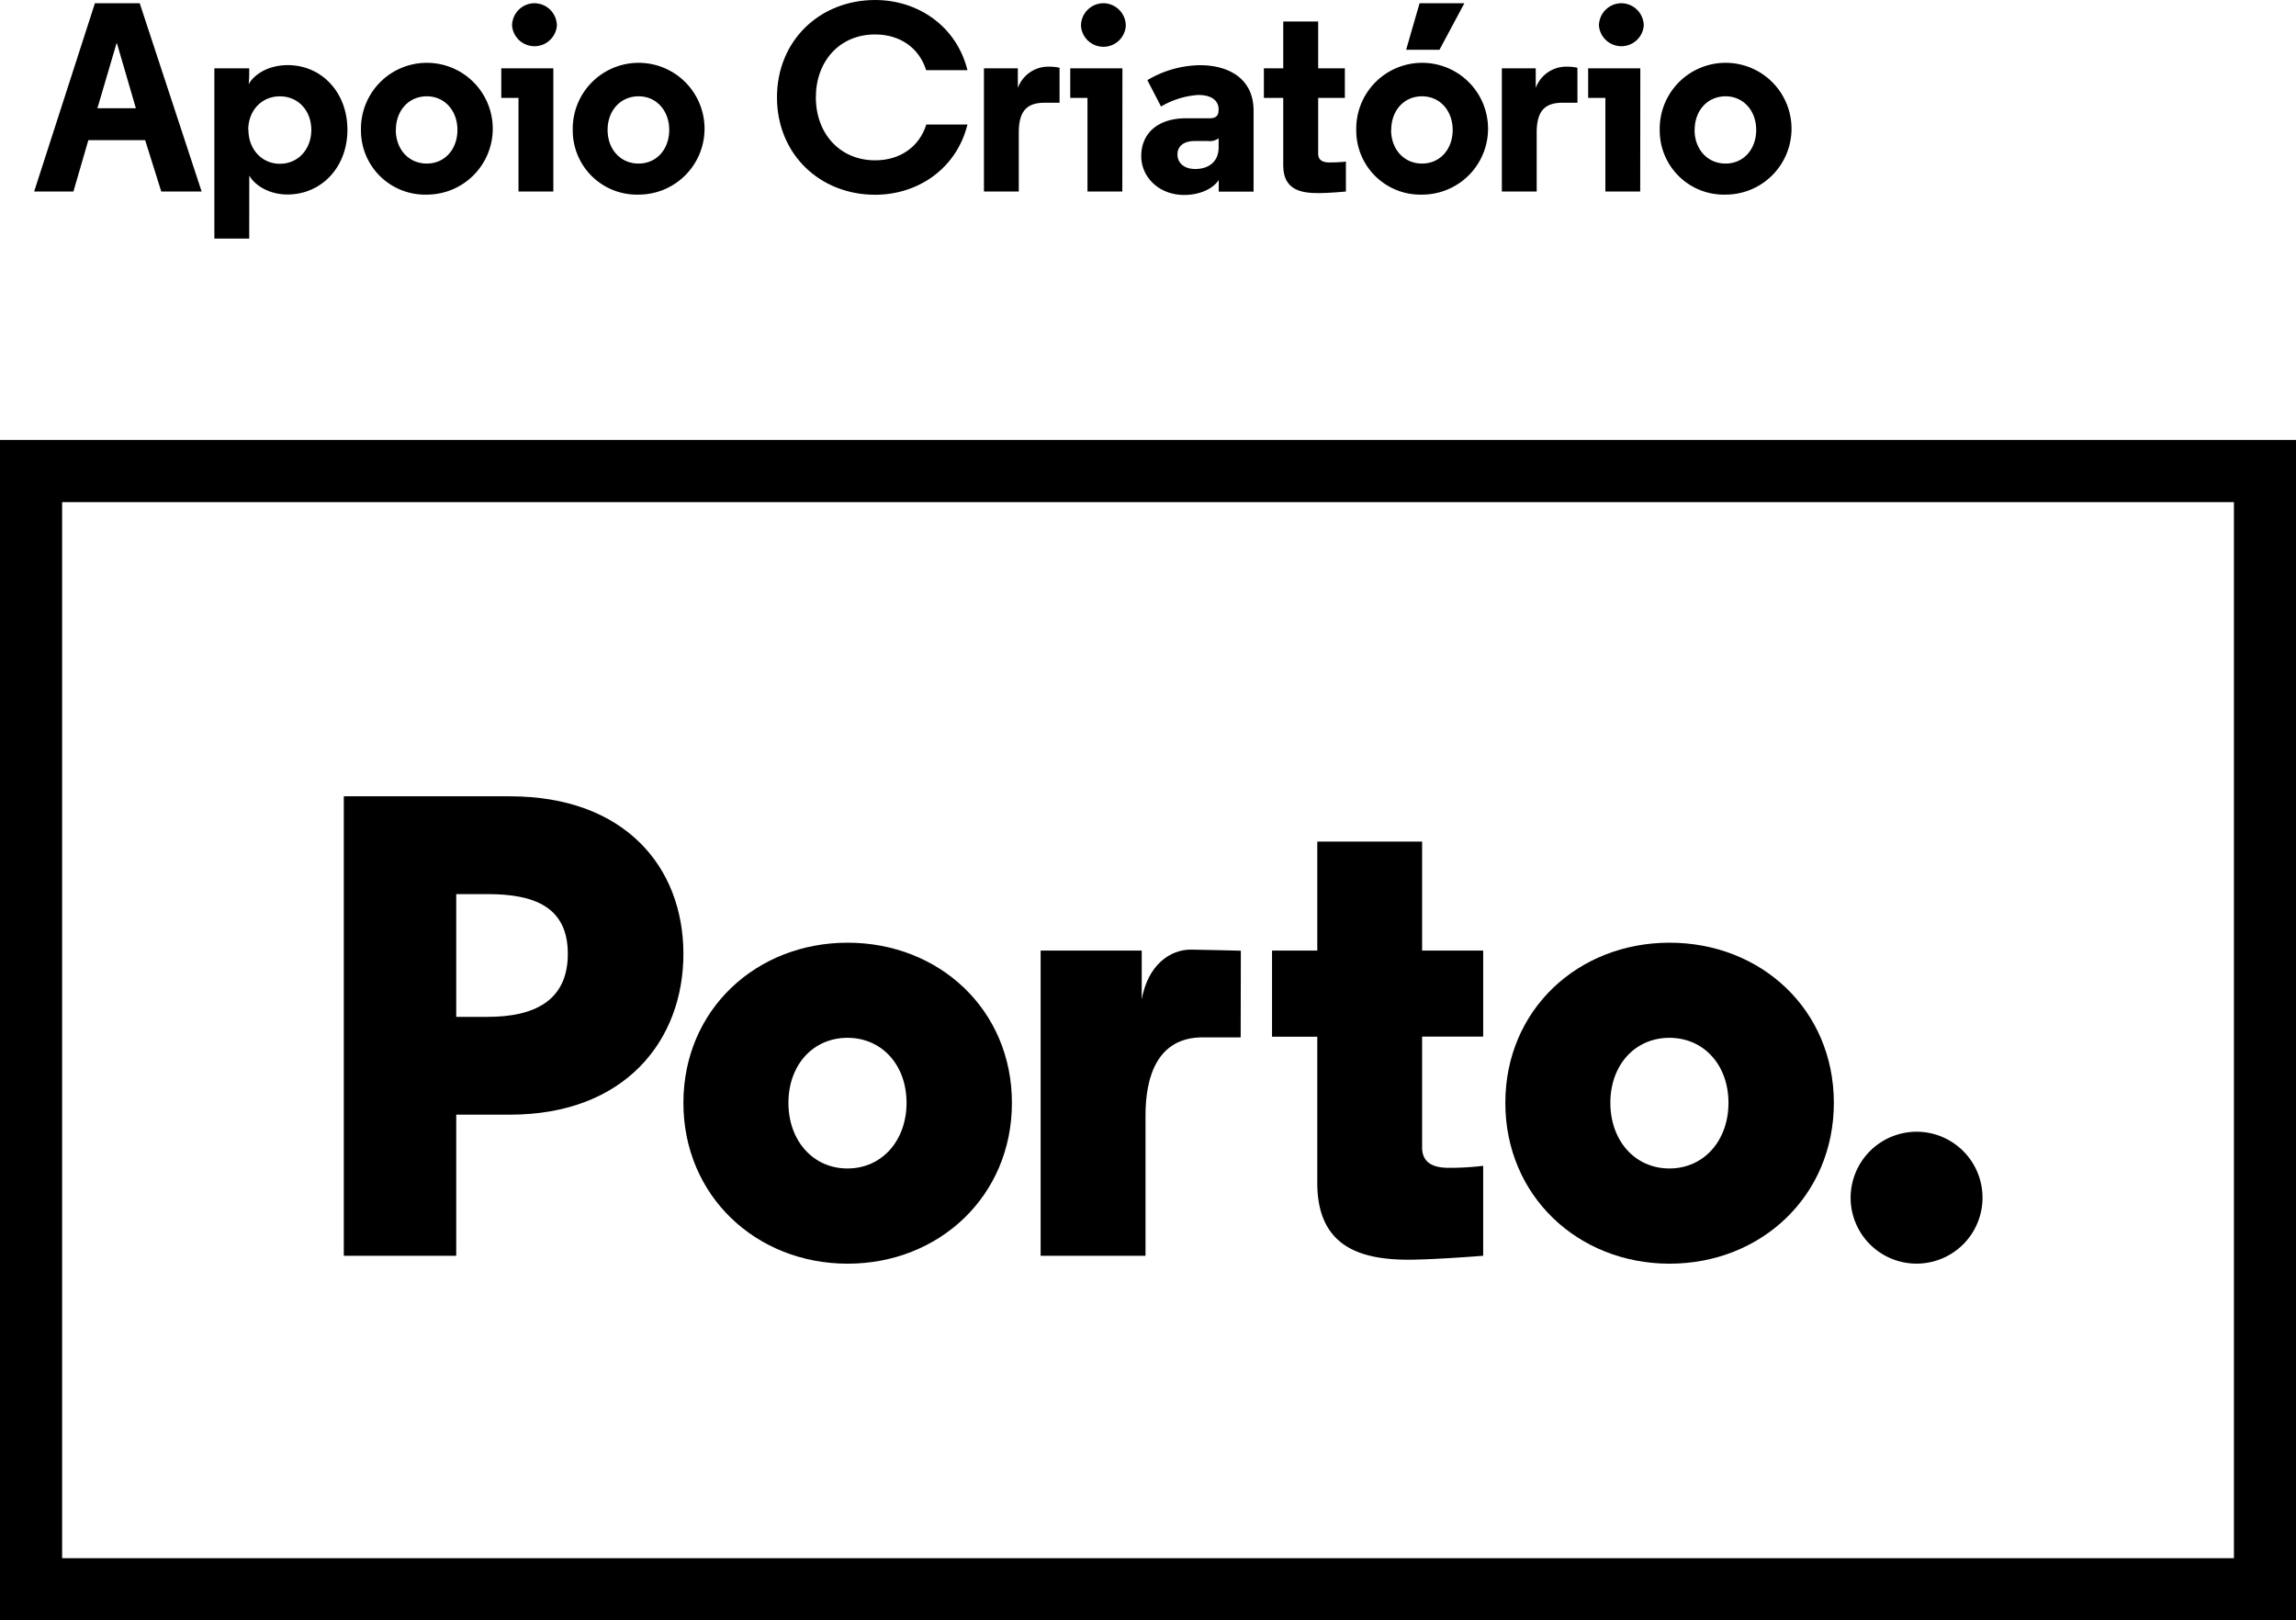
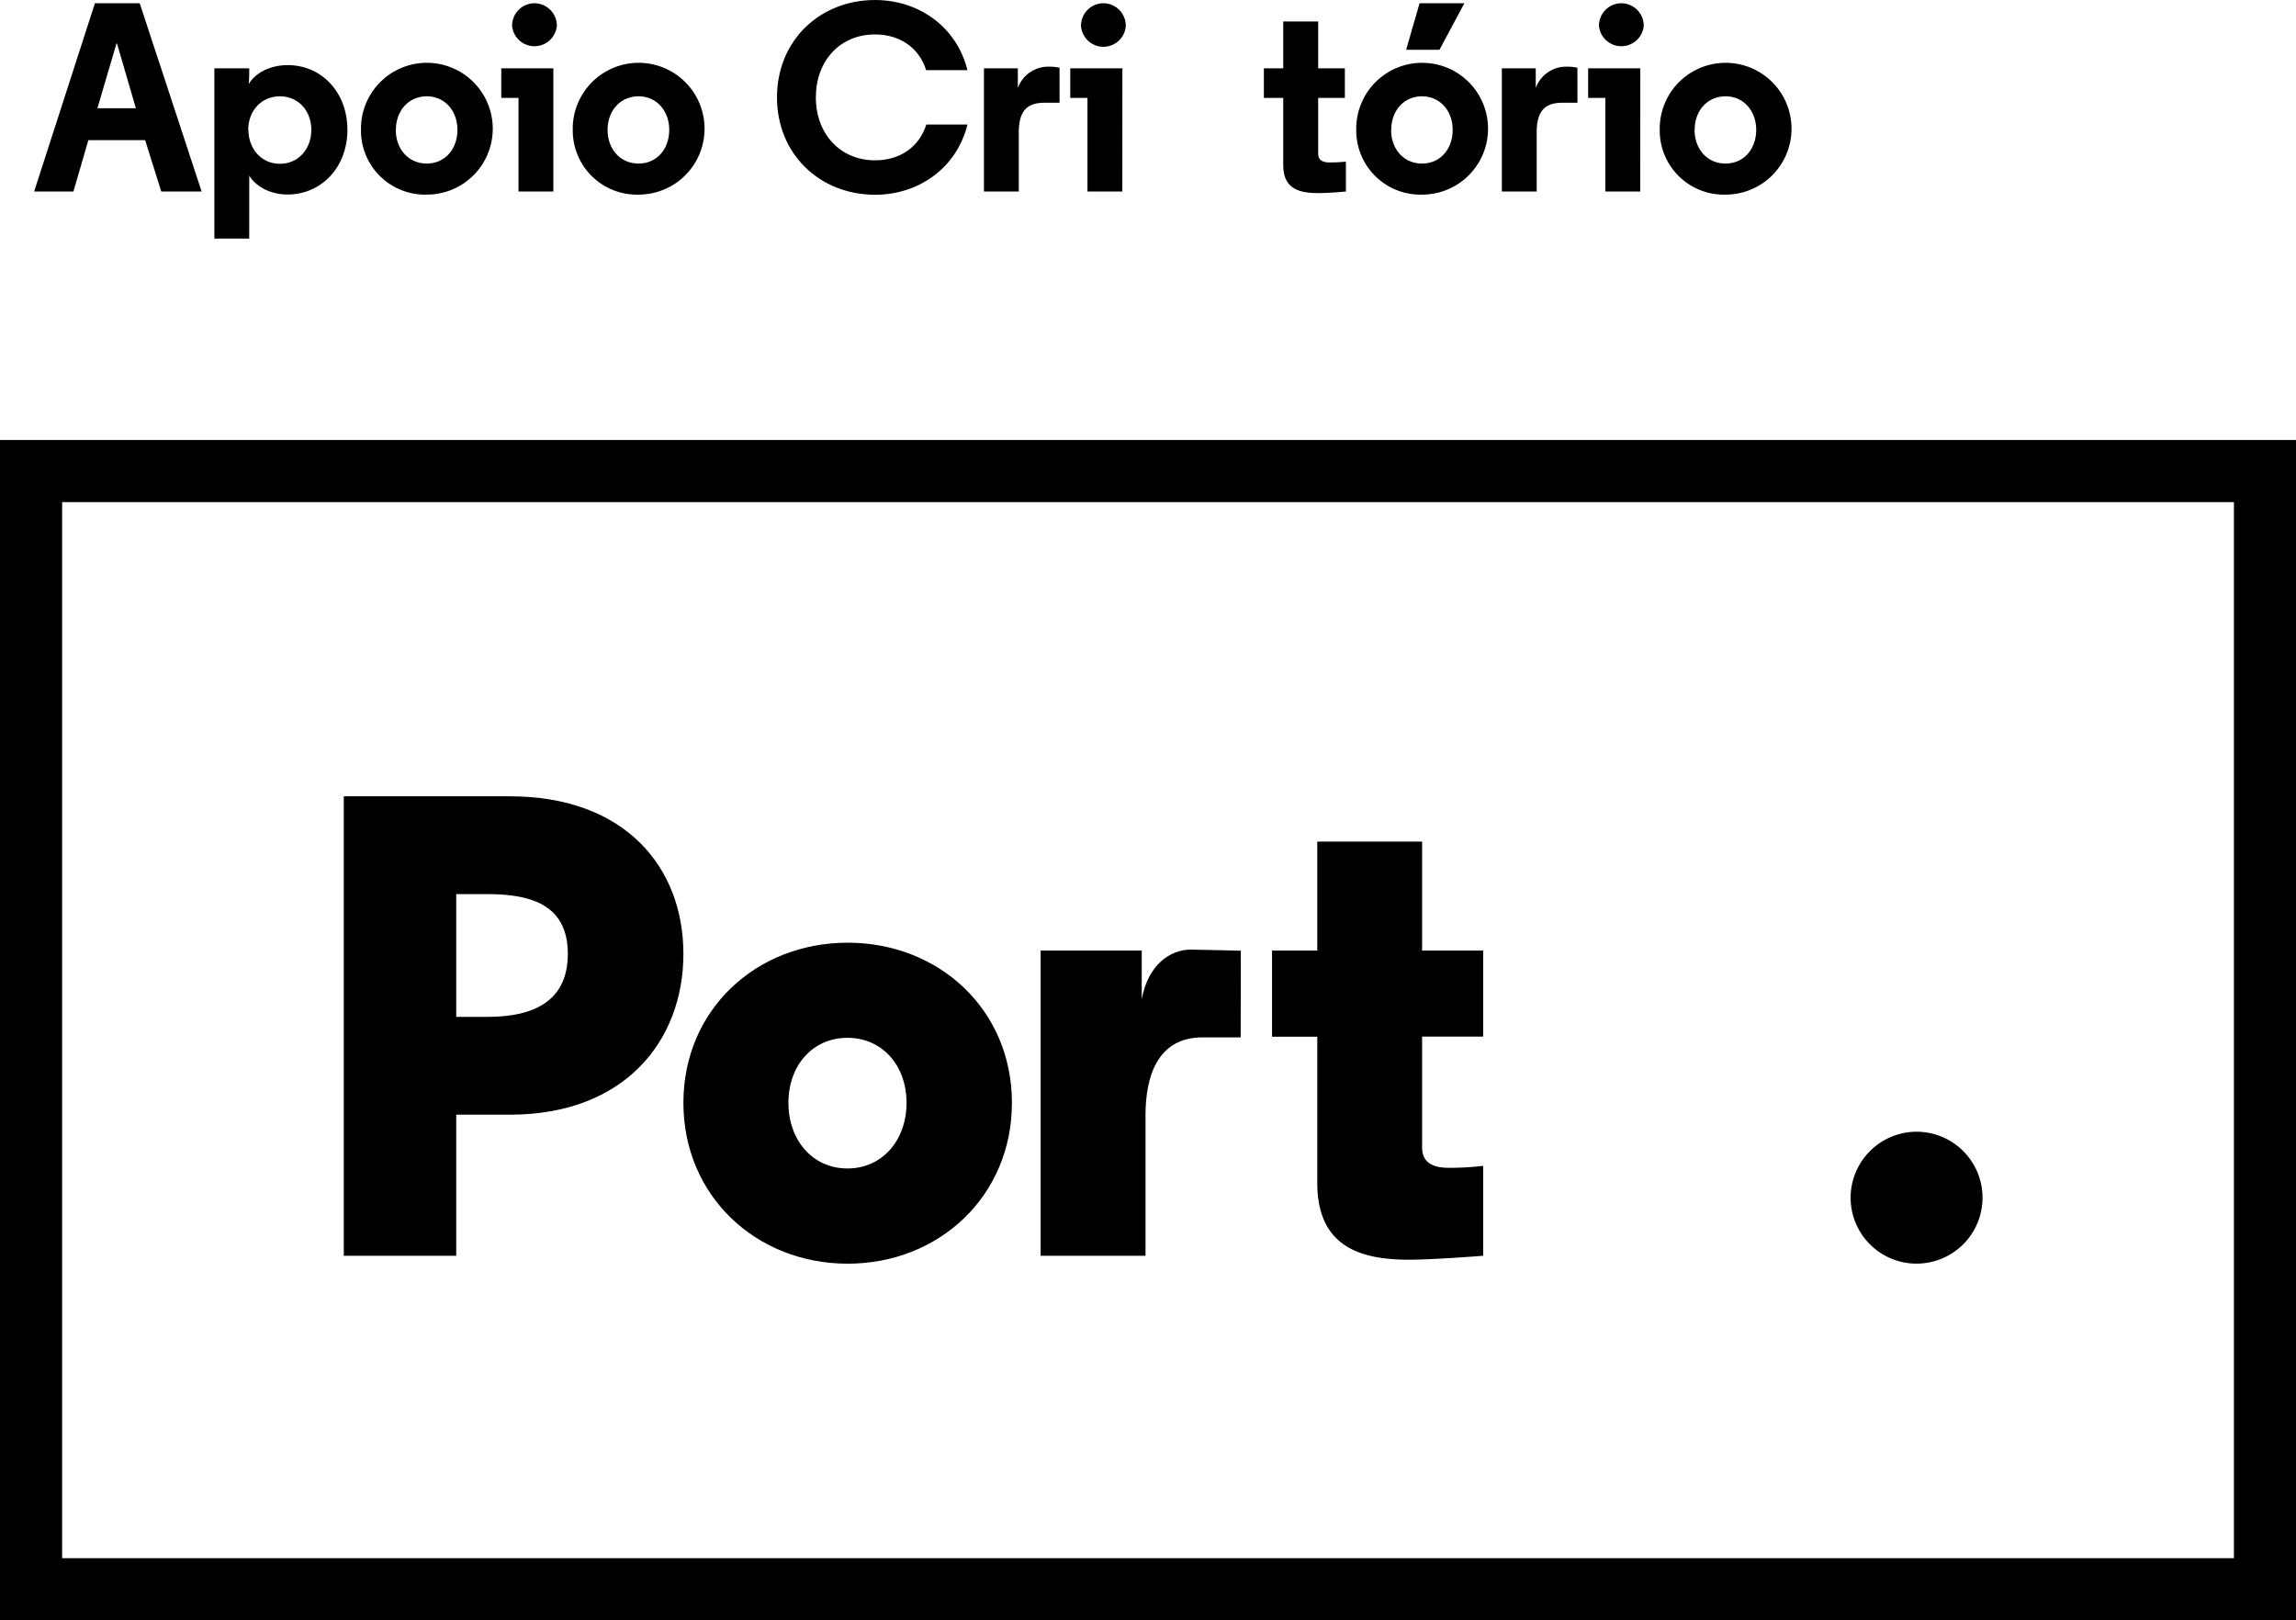
<svg xmlns="http://www.w3.org/2000/svg" id="Layer_1" data-name="Layer 1" viewBox="0 0 461.28 325.55">
  <path d="M281.59,376.51H259V284.2H292.4c23.09,0,34.83,14.25,34.83,31.65s-11.74,32.31-34.83,32.31H281.59Zm0-72.66v24.66h6.34c9.23,0,16.08-3.16,16.08-12.66s-6.85-12-16.08-12Z" transform="translate(-189.93 -124.21)" />
  <path d="M327.23,345.79c0-18.73,14.64-32.18,33-32.18s33,13.45,33,32.18-14.64,32.31-33,32.31-33-13.59-33-32.31m21.1,0c0,7.51,4.87,13.18,11.86,13.18s11.87-5.67,11.87-13.18c0-7.66-5-13.07-11.87-13.07s-11.86,5.41-11.86,13.07" transform="translate(-189.93 -124.21)" />
  <path d="M439.19,332.63h-7.64c-9.1,0-11.48,7.88-11.48,15.66v28.22H399V315.19h20.31V325c1.26-7,5.75-10,9.84-10,1.57,0,10.07.22,10.07.22Z" transform="translate(-189.93 -124.21)" />
  <path d="M475.64,293.3v21.89h12.27v17.29H475.64v22.27c0,3.57,3,4.09,5.41,4.09a55.84,55.84,0,0,0,6.86-.4v18.07s-9.89.79-15,.79c-9.9,0-18.33-2.77-18.33-15.43V332.5h-9.09V315.19h9.09V293.3Z" transform="translate(-189.93 -124.21)" />
-   <path d="M492.36,345.79c0-18.73,14.63-32.18,33-32.18s33,13.45,33,32.18-14.64,32.31-33,32.31-33-13.59-33-32.31m21.1,0c0,7.51,4.87,13.18,11.86,13.18s11.87-5.67,11.87-13.18c0-7.66-5-13.07-11.87-13.07s-11.86,5.41-11.86,13.07" transform="translate(-189.93 -124.21)" />
  <path d="M574.92,351.59a13.25,13.25,0,1,1-13.19,13.31,13.28,13.28,0,0,1,13.19-13.31" transform="translate(-189.93 -124.21)" />
  <path d="M651.22,449.76H189.93V212.61H651.22ZM202.41,437.27H638.74V225.09H202.41Z" transform="translate(-189.93 -124.21)" />
  <path d="M230.44,162.69h-8.11l-3.24-10.32H207.68l-3,10.32h-7.89L209,124.86h9Zm-17-29.73h-.11l-3.83,13h7.73Z" transform="translate(-189.93 -124.21)" />
  <path d="M240,172.15h-7V137.94h7v1.18c0,1.19-.11,1.73-.11,2,1.19-2.1,4.11-3.83,7.84-3.83,6.81,0,12,5.46,12,13s-5.24,13-12.05,13c-3.51,0-6.43-1.68-7.67-3.79Zm-.16-21.84c0,3.78,2.59,6.81,6.32,6.81s6.32-3,6.32-6.81-2.59-6.75-6.32-6.75S239.8,146.47,239.8,150.31Z" transform="translate(-189.93 -124.21)" />
  <path d="M262.45,150.31a13.24,13.24,0,1,1,13.24,13A12.88,12.88,0,0,1,262.45,150.31Zm7,0c0,3.84,2.55,6.76,6.22,6.76s6.16-2.92,6.16-6.76-2.54-6.75-6.16-6.75S269.47,146.42,269.47,150.31Z" transform="translate(-189.93 -124.21)" />
  <path d="M301.1,162.69h-7V143.88h-3.46v-5.94H301.1Zm-3.83-37.83a4.53,4.53,0,0,1,4.54,4.54,4.52,4.52,0,0,1-9,0A4.52,4.52,0,0,1,297.27,124.86Z" transform="translate(-189.93 -124.21)" />
  <path d="M305,150.31a13.24,13.24,0,1,1,13.24,13A12.88,12.88,0,0,1,305,150.31Zm7,0c0,3.84,2.54,6.76,6.22,6.76s6.16-2.92,6.16-6.76-2.54-6.75-6.16-6.75S312,146.42,312,150.31Z" transform="translate(-189.93 -124.21)" />
  <path d="M365.76,156.42c5,0,8.86-2.7,10.27-7.19h8.27c-2.22,8.92-10,14.11-18.54,14.11-11.13,0-19.73-8.16-19.73-19.57s8.6-19.56,19.73-19.56c8.54,0,16.32,5.19,18.54,14.1H376c-1.41-4.48-5.24-7.18-10.27-7.18-7.13,0-11.89,5.4-11.89,12.64S358.63,156.42,365.76,156.42Z" transform="translate(-189.93 -124.21)" />
  <path d="M402.8,144.85h-3c-3.57,0-5.19,1.68-5.19,6v11.84h-7V137.94h6.81v3.94a6.51,6.51,0,0,1,6.43-4.27,8.1,8.1,0,0,1,1.95.22Z" transform="translate(-189.93 -124.21)" />
  <path d="M415.41,162.69h-7V143.88h-3.46v-5.94h10.48Zm-3.84-37.83a4.53,4.53,0,0,1,4.54,4.54,4.51,4.51,0,0,1-9,0A4.52,4.52,0,0,1,411.57,124.86Z" transform="translate(-189.93 -124.21)" />
-   <path d="M434.76,146.21c0-1.79-1.41-2.92-4.11-2.92a16.87,16.87,0,0,0-7.46,2.32l-2.75-5.3a21.19,21.19,0,0,1,10.59-3c5.62,0,10.75,2.59,10.75,9.13v16.27h-7v-2.33c-1.3,1.95-4.11,3-6.92,3-5.24,0-8.65-3.73-8.65-7.79,0-4.7,3.46-7.62,9-7.62H433c1.19,0,1.73-.54,1.73-1.46Zm0,7.62V152a3.06,3.06,0,0,1-2.16.54H430c-2.22,0-3.51,1-3.51,2.7s1.35,2.92,3.51,2.92C432.49,158.2,434.76,156.91,434.76,153.83Z" transform="translate(-189.93 -124.21)" />
  <path d="M454.76,128.53v9.41h5.36v5.94h-5.36v11.19c0,1.57,1.25,1.78,2.33,1.78,1.78,0,3.24-.16,3.24-.16v6s-3.4.32-5.46.32c-3.51,0-7.13-.59-7.13-5.56V143.88h-3.89v-5.94h3.89v-9.41Z" transform="translate(-189.93 -124.21)" />
  <path d="M462.41,150.31a13.24,13.24,0,1,1,13.24,13A12.88,12.88,0,0,1,462.41,150.31Zm7,0c0,3.84,2.54,6.76,6.21,6.76s6.16-2.92,6.16-6.76-2.54-6.75-6.16-6.75S469.44,146.42,469.44,150.31Zm5.72-25.45h9l-5,9.35h-6.7Z" transform="translate(-189.93 -124.21)" />
  <path d="M506.85,144.85h-3c-3.57,0-5.19,1.68-5.19,6v11.84h-7V137.94h6.81v3.94a6.51,6.51,0,0,1,6.43-4.27,8,8,0,0,1,1.94.22Z" transform="translate(-189.93 -124.21)" />
  <path d="M519.46,162.69h-7V143.88H509v-5.94h10.48Zm-3.83-37.83a4.53,4.53,0,0,1,4.54,4.54,4.52,4.52,0,0,1-9,0A4.52,4.52,0,0,1,515.63,124.86Z" transform="translate(-189.93 -124.21)" />
  <path d="M523.38,150.31a13.24,13.24,0,1,1,13.24,13A12.88,12.88,0,0,1,523.38,150.31Zm7,0c0,3.84,2.54,6.76,6.22,6.76s6.16-2.92,6.16-6.76-2.54-6.75-6.16-6.75S530.4,146.42,530.4,150.31Z" transform="translate(-189.93 -124.21)" />
</svg>